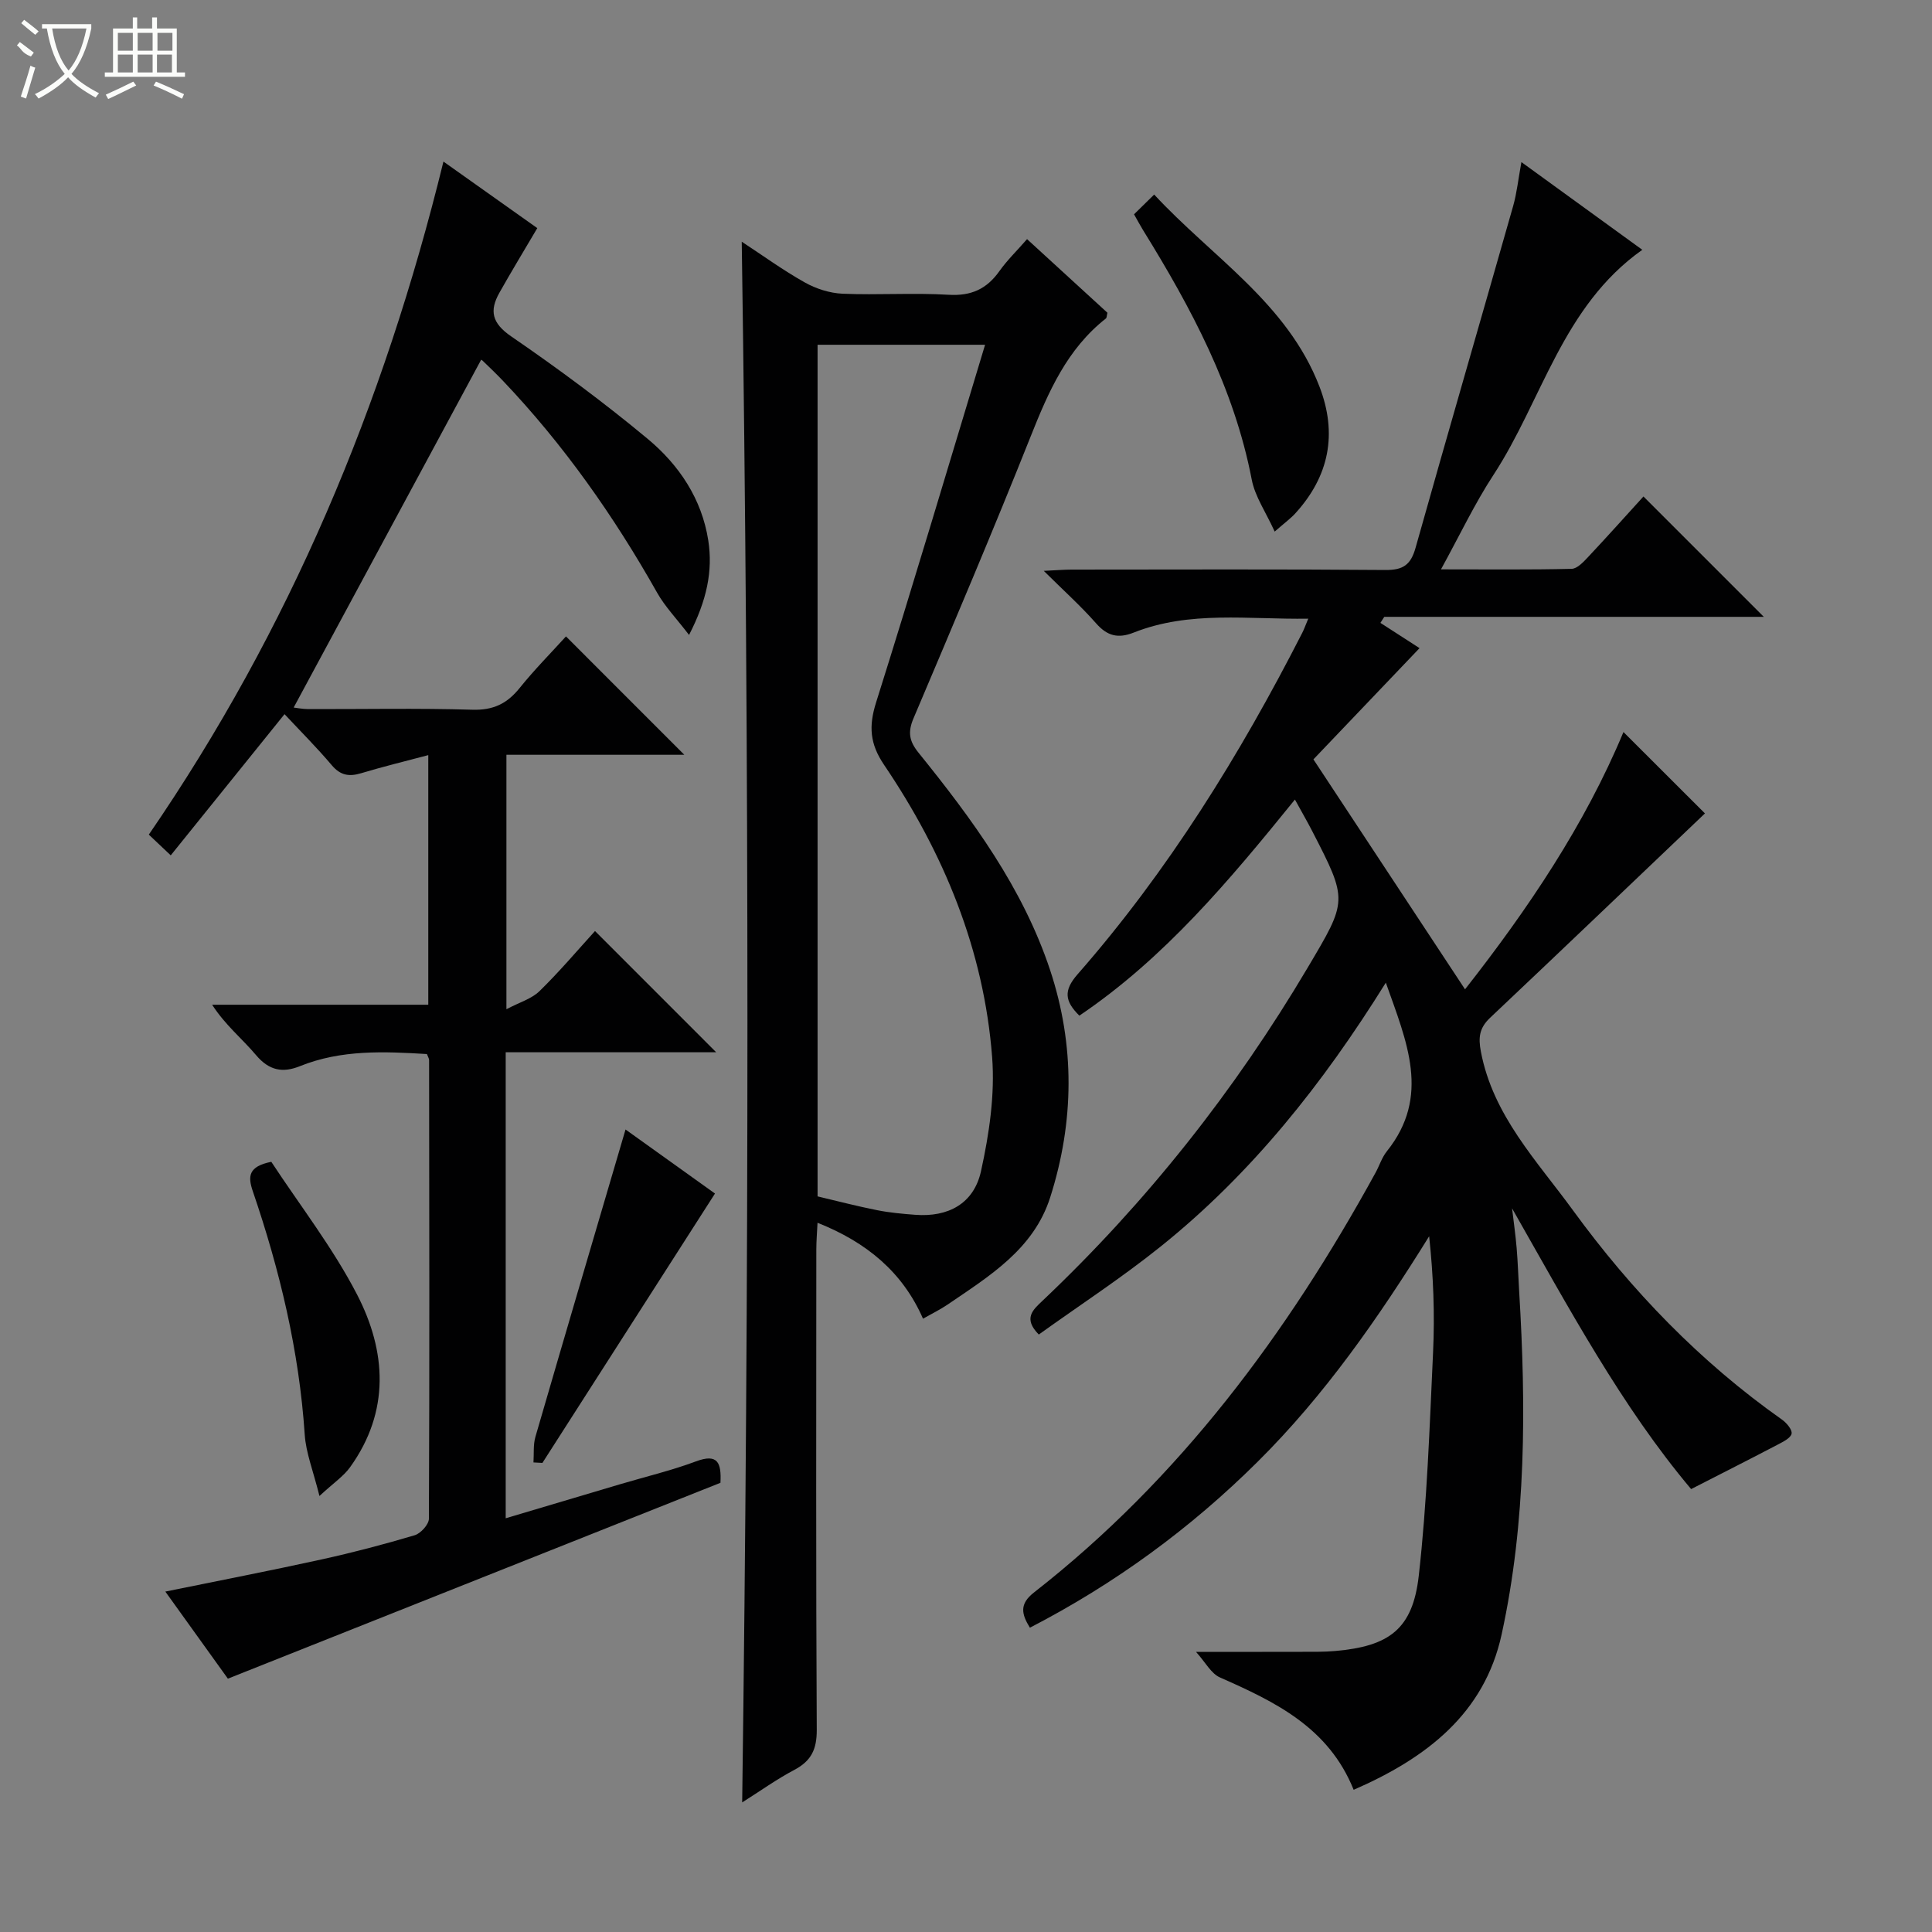
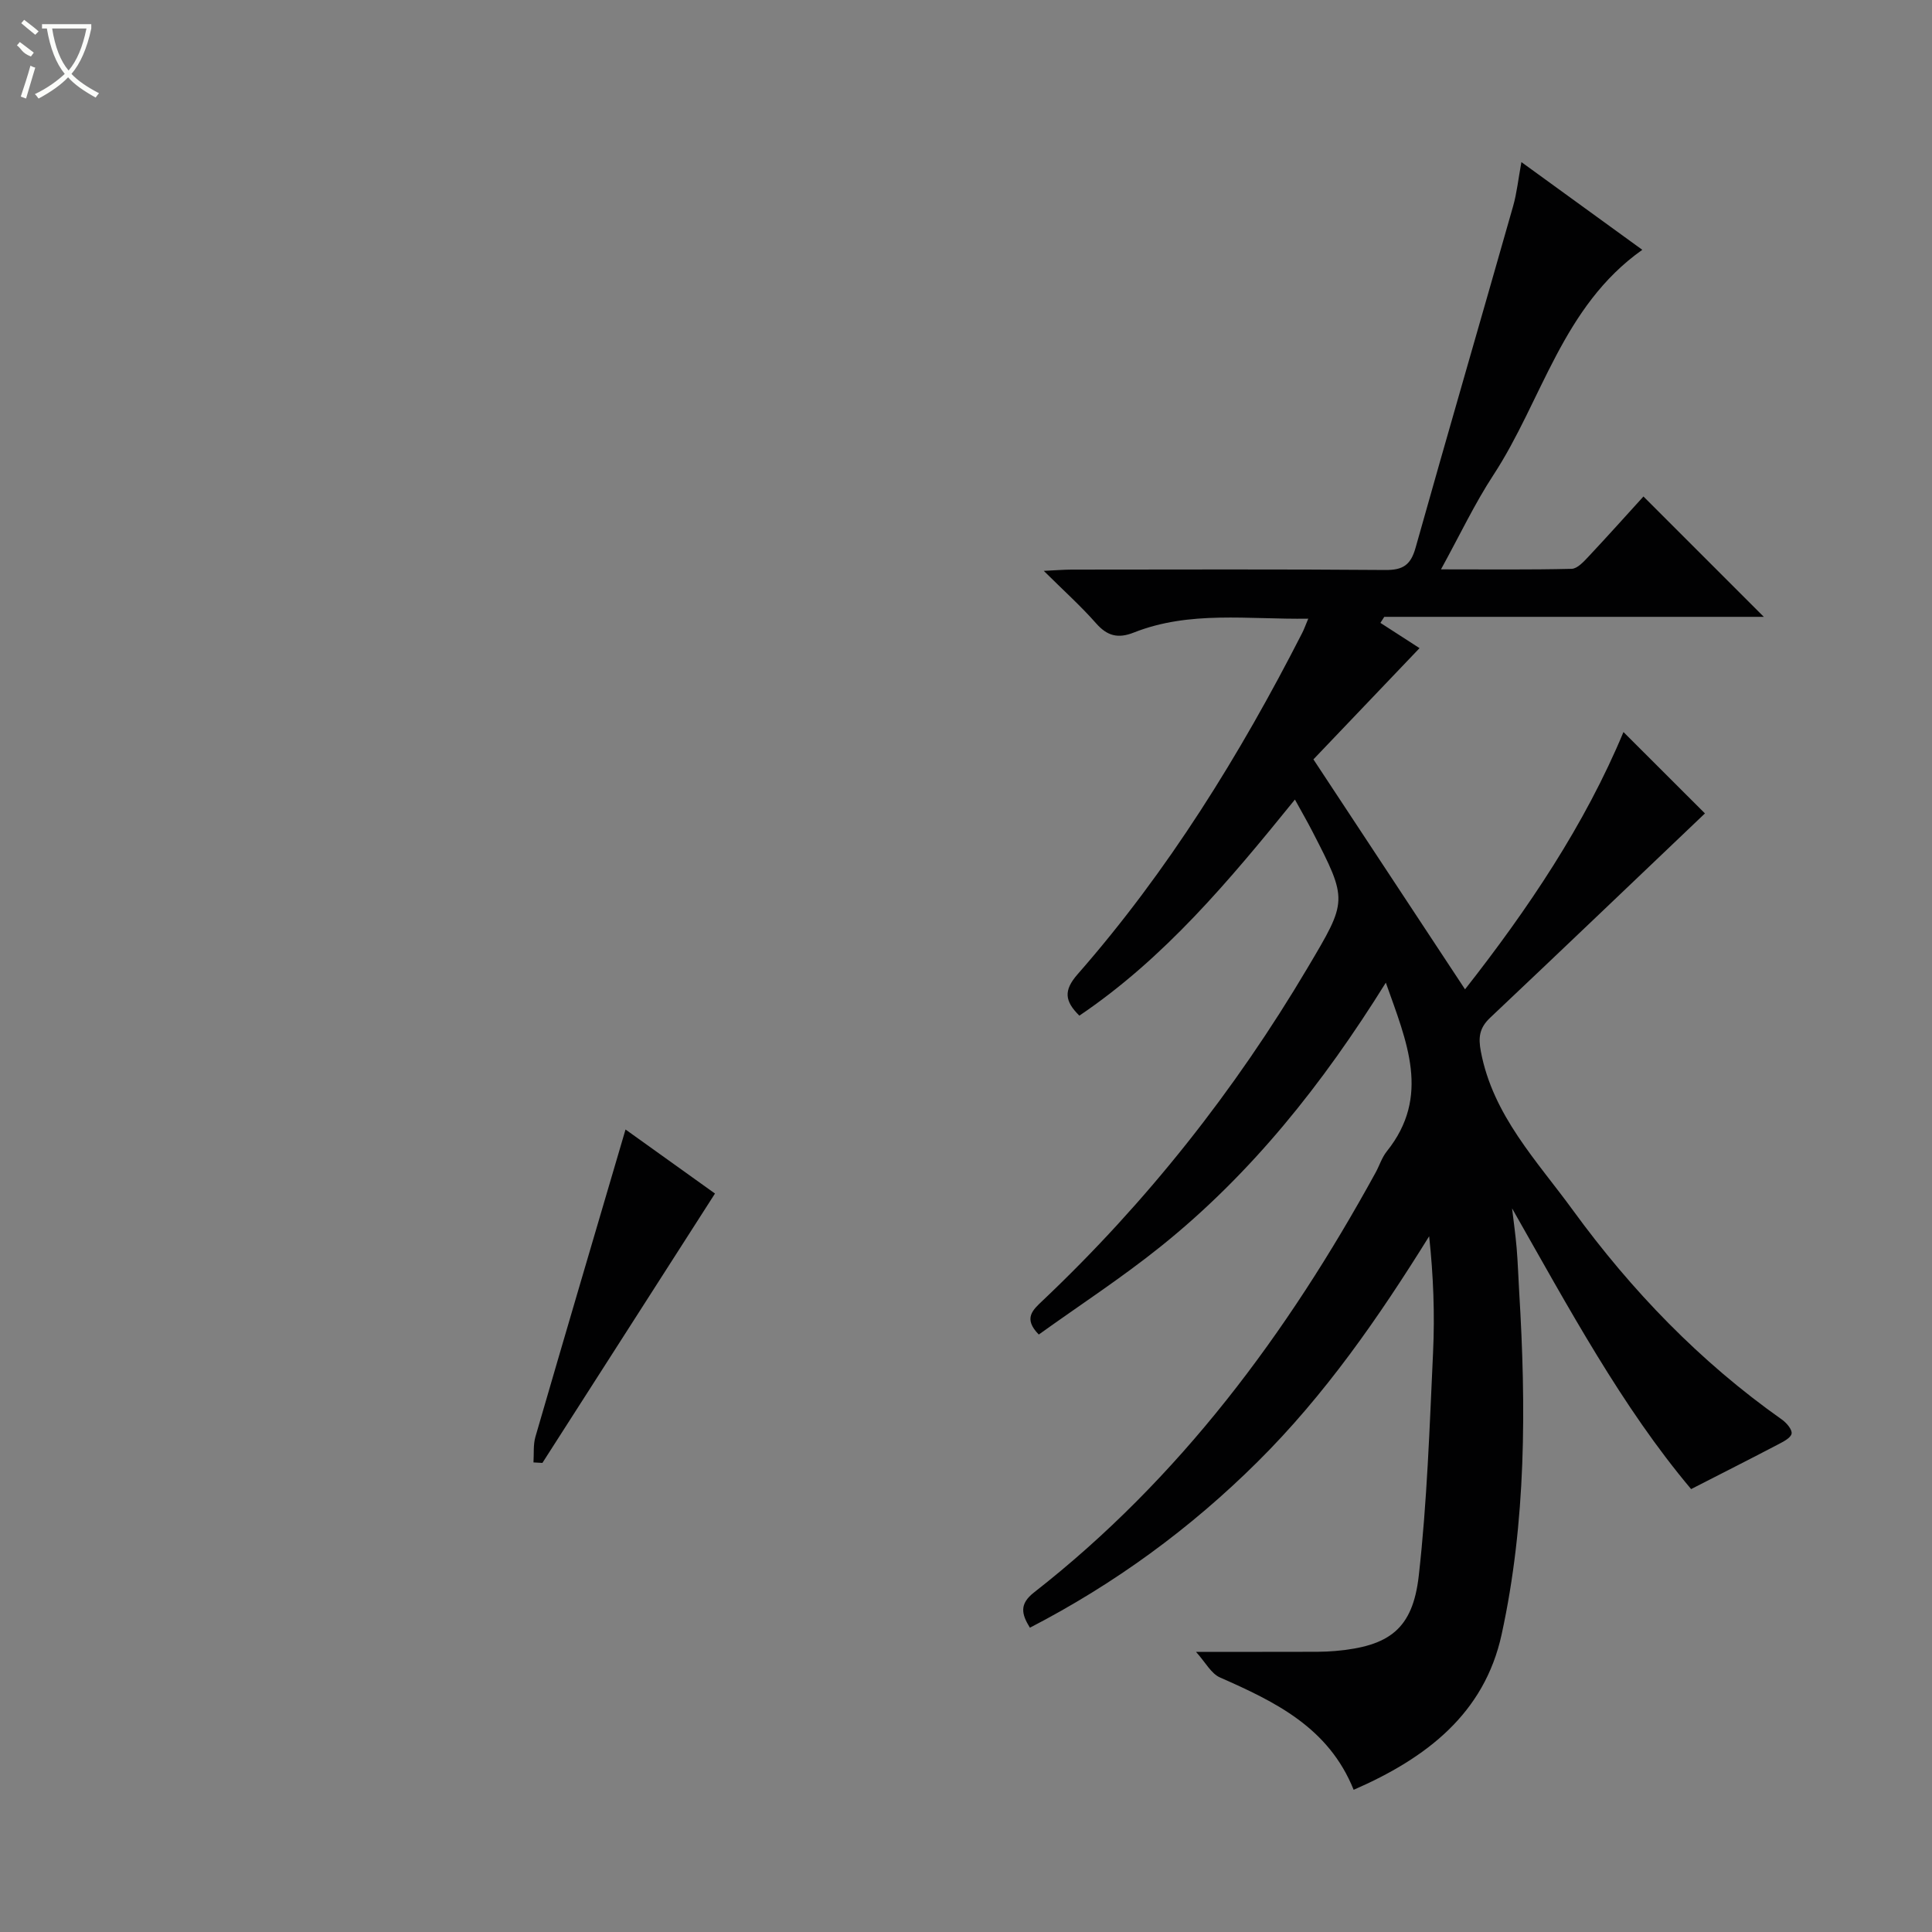
<svg xmlns="http://www.w3.org/2000/svg" enable-background="new 0 0 400 400" viewBox="0 0 400 400">
  <rect x="0" y="0" width="400" height="400" fill="#808080" stroke="none" />
  <g fill="#010102">
    <path d="m247.62 342c8.61 0 15.22.01 21.83-.01 2.33-.01 4.68.04 6.99-.17 11.18-.98 16.05-4.52 17.3-15.58 1.73-15.33 2.24-30.8 2.96-46.23.37-7.93.07-15.89-.81-24.05-10.5 16.89-21.59 32.87-35.54 46.71-13.92 13.82-29.55 25.24-47.12 34.33-1.74-2.82-2.23-4.9.85-7.3 30.18-23.58 52.46-53.62 70.72-86.92.8-1.46 1.3-3.13 2.32-4.4 9.15-11.42 4.13-22.67-.2-34.93-13.07 21-27.83 39.54-46.53 54.56-8.15 6.55-16.95 12.28-25.32 18.29-3.3-3.35-1.22-5.11.81-7.03 21.53-20.4 39.75-43.42 54.87-68.94 8.23-13.9 8.37-13.82.96-28.2-1.04-2.02-2.18-3.99-3.61-6.59-13.59 16.77-26.99 32.82-44.63 44.74-3.04-3-3.3-5.21-.39-8.54 18.76-21.4 33.62-45.42 46.53-70.7.37-.72.64-1.49 1.25-2.95-12.44.19-24.52-1.72-36.14 2.88-3.24 1.28-5.48.71-7.79-1.92-3.15-3.58-6.73-6.79-10.83-10.86 2.61-.12 4.19-.26 5.76-.26 21.67-.01 43.33-.1 64.99.08 3.65.03 5.23-1.07 6.22-4.57 6.64-23.62 13.5-47.18 20.21-70.78.76-2.68 1.05-5.5 1.71-9.1 8.61 6.24 16.71 12.12 25.03 18.16-16.59 11.74-20.71 31.16-30.83 46.63-3.88 5.93-6.93 12.4-10.85 19.53 9.61 0 18.33.1 27.05-.11 1.18-.03 2.48-1.46 3.46-2.5 3.96-4.22 7.82-8.53 11.41-12.48 8.47 8.47 16.68 16.68 24.92 24.92-25.88 0-52.23 0-78.58 0-.27.42-.53.83-.8 1.25 3 1.94 6 3.88 8.1 5.23-8.41 8.81-15.33 16.07-21.97 23.03 10.8 16.38 20.93 31.75 31.39 47.61 13.03-16.6 24.82-34.1 32.8-53.27 5.82 5.81 11.76 11.75 16.87 16.85-14.37 13.68-29.37 28.04-44.47 42.3-2.22 2.1-2.49 4.04-1.92 7.01 2.51 13.25 11.63 22.64 19.08 32.88 12.12 16.63 26.32 31.36 43.24 43.3.95.67 2.16 2.08 2.01 2.92-.16.89-1.73 1.67-2.81 2.24-5.67 2.97-11.39 5.86-17.99 9.24-14.32-16.99-25.36-37.55-37.07-58.12.32 2.75.72 5.5.95 8.26.25 2.99.34 5.99.52 8.98 1.44 23.81 1.47 47.61-3.64 71-3.58 16.38-15.59 25.59-30.63 32.14-5.19-12.91-16.24-18.21-27.63-23.24-1.87-.79-3.03-3.13-5.01-5.32z" />
-     <path d="m104.7 217.86v96.48c8.19-2.44 15.93-4.74 23.67-7.04 5.25-1.56 10.61-2.83 15.73-4.74 4.51-1.68 5.28.28 5.06 4.44-33.67 13.39-67.41 26.81-101.98 40.55-3.71-5.16-8.21-11.43-12.95-18.03 11.12-2.27 21.77-4.33 32.36-6.66 6.47-1.42 12.9-3.11 19.25-5 1.26-.37 2.95-2.23 2.96-3.42.14-31.66.08-63.31.04-94.97 0-.3-.21-.6-.45-1.24-8.82-.53-17.72-.95-26.3 2.51-3.59 1.45-6.39.89-9.07-2.28-2.85-3.39-6.38-6.21-9.1-10.44h44.75c0-17.39 0-34.15 0-51.68-4.83 1.28-9.4 2.39-13.91 3.75-2.49.75-4.28.45-6.06-1.65-3.1-3.66-6.5-7.06-9.79-10.58-8.11 10.06-15.69 19.47-23.56 29.23-1.86-1.76-3.13-2.96-4.54-4.29 29.14-42.45 48.63-88.88 61-139.35 6.83 4.84 13.1 9.29 19.43 13.78-2.72 4.62-5.36 8.96-7.85 13.39-2.09 3.72-1.55 6.28 2.44 9.02 9.72 6.67 19.24 13.71 28.3 21.25 6.46 5.38 11.17 12.4 12.51 20.99.98 6.34-.3 12.43-3.98 19.58-2.64-3.45-4.99-5.88-6.6-8.73-8.95-15.87-19.35-30.66-31.92-43.88-1.38-1.45-2.82-2.83-4.26-4.21-.2-.19-.59-.2-.29-.11-12.95 24.02-25.83 47.92-38.79 71.96.57.06 1.79.31 3.01.32 11.33.03 22.67-.21 33.99.13 4.32.13 7.18-1.25 9.78-4.49 3.11-3.86 6.62-7.4 9.6-10.69 8.29 8.3 16.32 16.33 24.5 24.51-11.97 0-24.19 0-36.83 0v52.68c2.74-1.45 5.23-2.16 6.85-3.75 4.13-4.03 7.87-8.46 11.49-12.44 8.51 8.51 16.7 16.71 25.09 25.1-14.28 0-28.79 0-43.58 0z" />
-     <path d="m212.64 49.51c5.77 5.28 11.25 10.3 16.64 15.24-.15.6-.12 1.03-.32 1.19-8.04 6.32-11.9 15.18-15.56 24.39-7.8 19.59-16.05 39.01-24.28 58.42-1.2 2.84-.88 4.7 1.05 7.09 11.11 13.75 21.59 27.98 27.24 44.99 5.17 15.6 5.01 31.41.03 47.05-3.43 10.77-12.61 16.32-21.27 22.23-1.5 1.02-3.15 1.82-5.07 2.91-4.22-9.64-11.67-15.82-21.84-19.86-.1 2.08-.25 3.82-.25 5.55-.01 33.15-.09 66.3.09 99.45.02 4.03-1.15 6.43-4.65 8.28-3.64 1.92-7.02 4.35-10.79 6.73 1.43-107.8 1.5-215.17-.09-323.13 4.3 2.82 8.52 5.89 13.04 8.43 2.33 1.31 5.16 2.22 7.81 2.34 7.32.31 14.67-.22 21.98.22 4.69.28 7.9-1.2 10.53-4.92 1.6-2.25 3.63-4.21 5.71-6.6zm-8.69 21.87c-11.95 0-23.35 0-34.68 0v176.32c4.24 1 8.25 2.05 12.3 2.85 2.6.52 5.26.76 7.9.96 6.82.53 12.16-2.29 13.64-9.05 1.69-7.69 2.9-15.81 2.3-23.6-1.7-22.17-10-42.23-22.39-60.53-2.93-4.33-3.18-7.97-1.65-12.85 7.72-24.5 15.02-49.13 22.58-74.1z" />
-     <path d="m234.79 44.37c1.23-1.21 2.41-2.36 4.17-4.09 12.03 12.99 27.54 22.46 34.21 39.73 3.77 9.76 2.05 18.56-5 26.29-.97 1.06-2.16 1.92-4.26 3.76-1.84-4.05-4.08-7.26-4.75-10.76-3.65-18.94-12.52-35.52-22.5-51.65-.6-.98-1.14-1.99-1.87-3.28z" />
-     <path d="m56.17 240.54c5.95 9.06 12.74 17.79 17.74 27.45 6.1 11.78 6.88 24.22-1.43 35.78-1.36 1.89-3.43 3.26-6.34 5.96-1.3-5.23-2.8-8.93-3.05-12.72-1.16-17.33-5.16-34.02-10.75-50.38-1.05-3.08-.94-5.13 3.83-6.09z" />
    <path d="m110.45 302.78c.12-1.78-.08-3.65.41-5.33 6.16-21.22 12.42-42.41 18.65-63.6 5.5 3.94 11.93 8.54 18.52 13.26-12 18.73-23.86 37.25-35.73 55.77-.61-.04-1.23-.07-1.85-.1z" />
  </g>
  <path d="m6.4 11.7c-2-.8-1.9-1.6-2.9-2.3l.6-.7c.9.7 1.9 1.4 2.9 2.2zm-2.1 8.3c.7-2.1 1.4-4.2 2-6.4.2.1.6.3 1 .4-.7 2.3-1.3 4.4-1.9 6.4zm3-12.8c-1.1-.9-2.1-1.7-2.9-2.4l.6-.7c1 .8 2 1.5 3 2.4zm1.4-1.3v-.9h10.2v.9c-.9 4.2-2.3 7.3-4.1 9.4 1.3 1.4 3.2 2.7 5.7 4-.2.2-.4.5-.7.9-2.5-1.4-4.4-2.7-5.7-4.2-1.4 1.5-3.5 3-6.1 4.4 0 0 0 0-.1-.1-.3-.4-.5-.7-.7-.8 2.7-1.3 4.7-2.8 6.2-4.2-1.8-2.2-3-5.3-3.7-9.4zm9.2 0h-7.1c.6 3.8 1.7 6.7 3.4 8.7 1.7-2 2.9-4.8 3.7-8.7z" fill="#fbfcfa" />
-   <path d="m31.6 3.6h.9v2.3h4.1v9.1h1.7v.9h-16.6v-.9h1.7v-9.1h4.1v-2.3h.9v2.3h3.1v-2.3zm-4 13.3.6.8c-1.9.9-3.8 1.9-5.8 2.8-.2-.3-.3-.6-.5-.9 2-.9 3.9-1.8 5.7-2.7zm-3.2-10.1v3.7h3.1v-3.7zm0 4.5v3.7h3.1v-3.7zm4.1-4.5v3.7h3.1v-3.7zm0 4.5v3.7h3.1v-3.7zm9.1 9.1c-2.1-1.1-4.1-2-5.8-2.7l.5-.8c2.2.9 4.1 1.8 5.8 2.6l-.4.9zm-1.9-13.6h-3.1v3.7h3.1zm-3.2 4.5v3.7h3.1v-3.7z" fill="#fbfcfa" />
</svg>